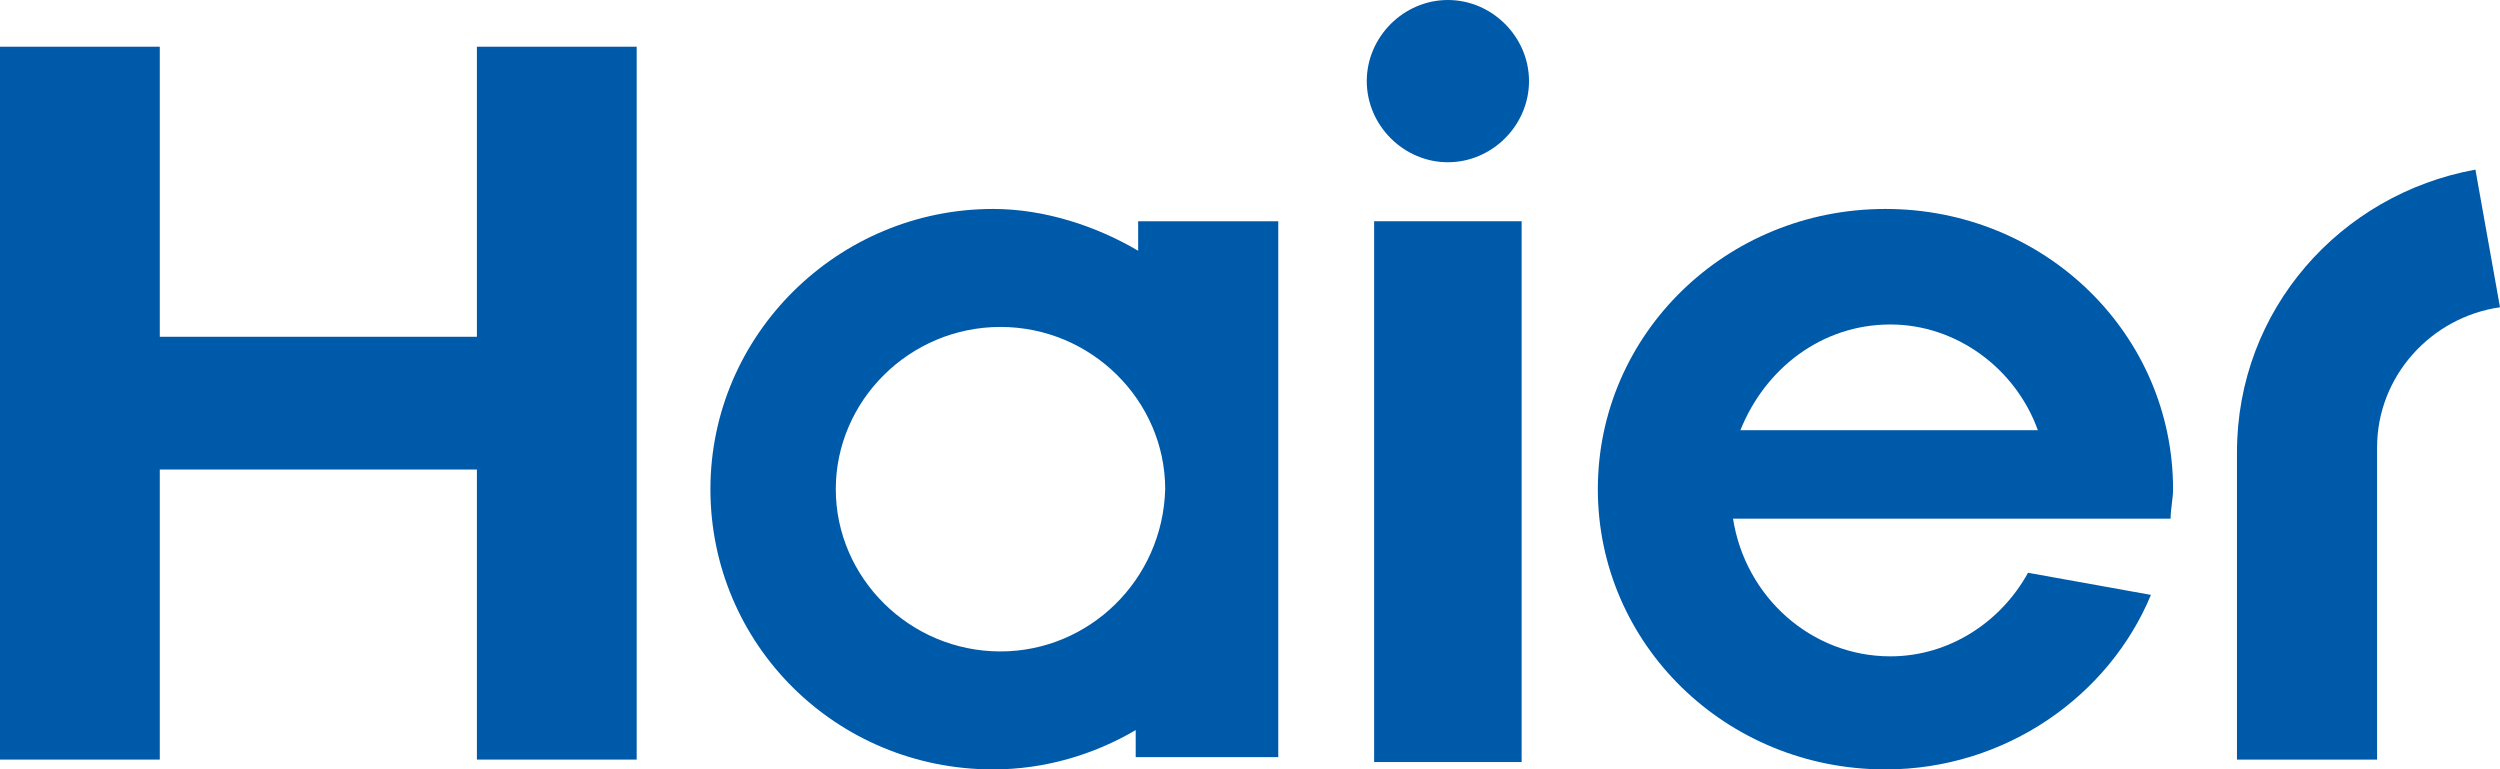
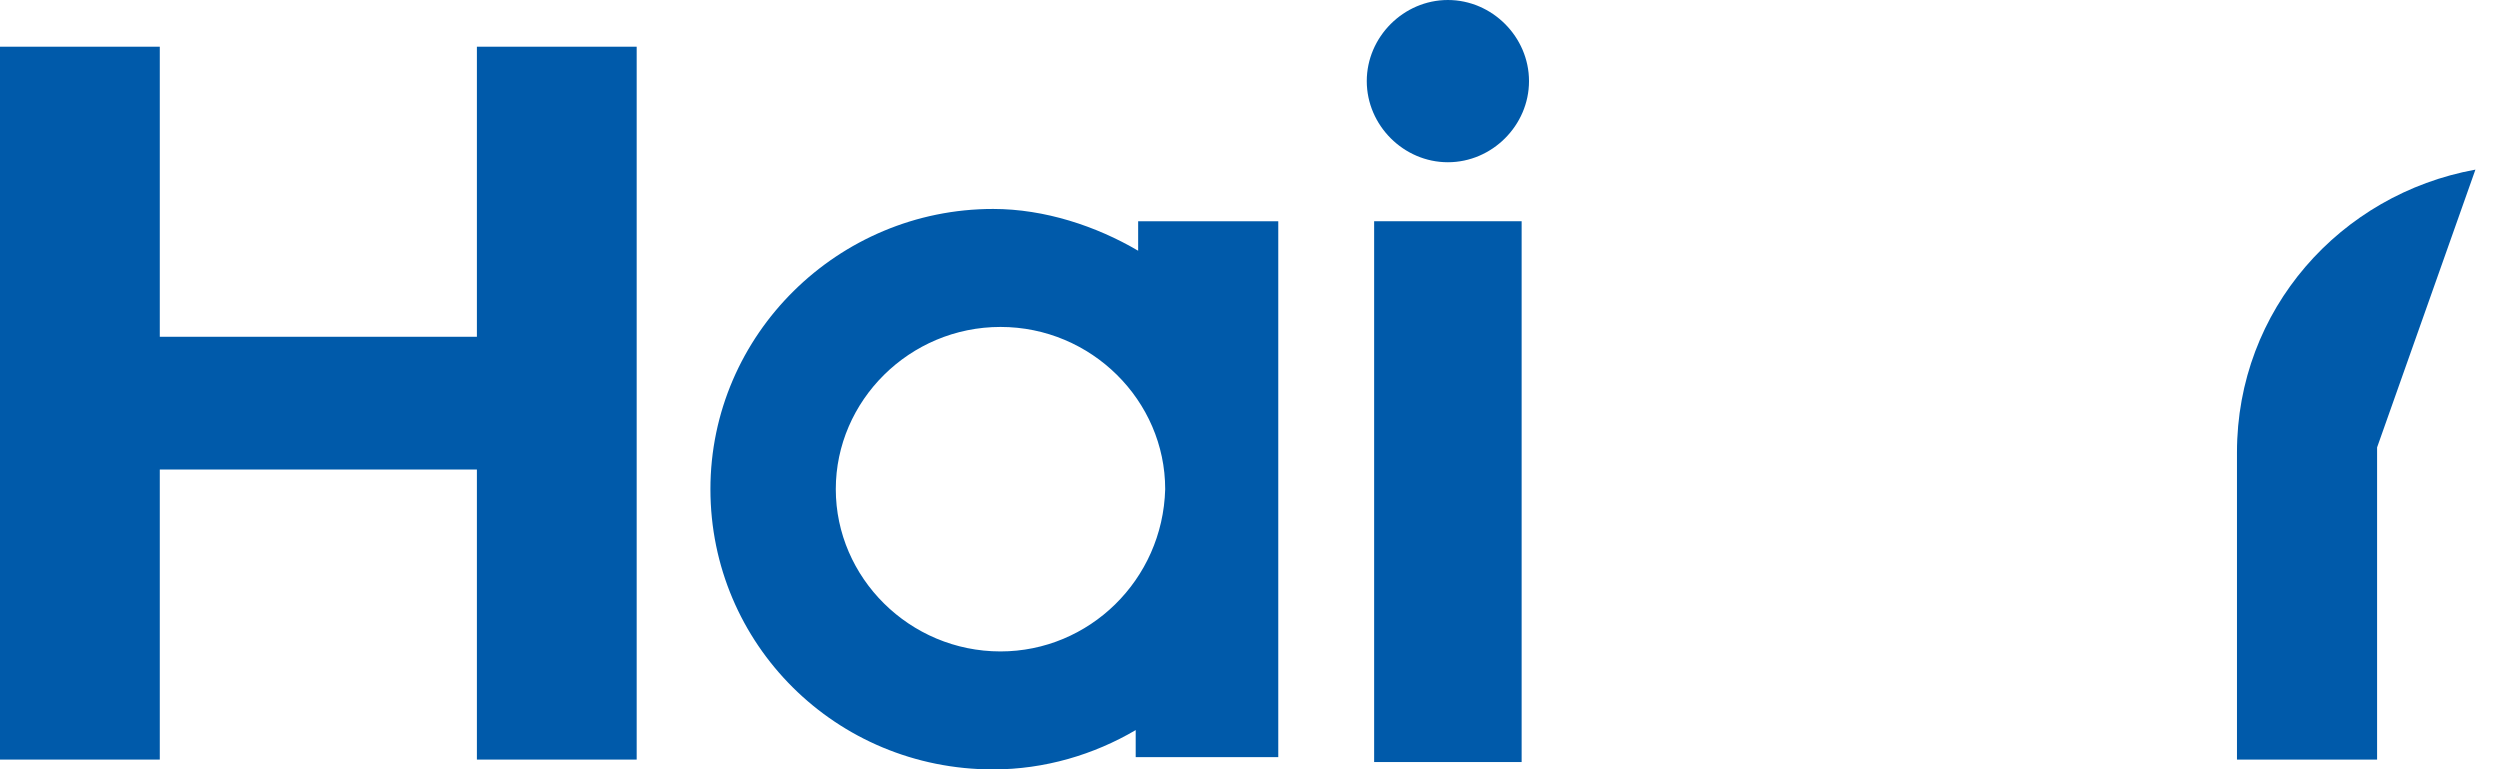
<svg xmlns="http://www.w3.org/2000/svg" id="Layer_1" x="0px" y="0px" viewBox="0 0 101.7 31.3" style="enable-background:new 0 0 101.7 31.3;" xml:space="preserve">
  <style type="text/css"> .st0{fill:#005AAA;} </style>
  <path class="st0" d="M58.9,0c-1.8,0-3.3,1.5-3.3,3.3s1.5,3.3,3.3,3.3s3.3-1.5,3.3-3.3S60.7,0,58.9,0" />
  <g>
-     <path class="st0" d="M88.3,21.1c0-0.4,0.1-0.8,0.1-1.2c0-6.3-5.2-11.4-11.7-11.4C70.2,8.5,65,13.6,65,19.9s5.2,11.4,11.7,11.4 c4.9,0,9.1-3,10.8-7.1l-5-0.9c-1.1,2-3.2,3.4-5.6,3.4c-3.2,0-5.9-2.4-6.4-5.6C70.5,21.1,88.3,21.1,88.3,21.1z M76.9,13.2 c2.7,0,5.1,1.8,6,4.3H70.8C71.8,15,74.1,13.2,76.9,13.2" />
    <rect x="55.9" y="9" class="st0" width="6" height="22" />
    <polygon class="st0" points="19.4,1.9 19.4,13.7 6.5,13.7 6.5,1.9 0,1.9 0,30.9 6.5,30.9 6.5,19.1 19.4,19.1 19.4,30.9 25.9,30.9 25.9,1.9 " />
    <path class="st0" d="M46.3,9v1.2c-1.7-1-3.8-1.7-5.9-1.7c-6.3,0-11.5,5.1-11.5,11.4S34,31.3,40.4,31.3c2.1,0,4.1-0.6,5.8-1.6v1.1 H52V9H46.3z M40.7,26.5c-3.7,0-6.7-3-6.7-6.6s3-6.6,6.7-6.6s6.7,3,6.7,6.6C47.3,23.6,44.3,26.5,40.7,26.5" />
-     <path class="st0" d="M100.7,6.9c-5.5,1-9.7,5.7-9.7,11.5v12.5h5.7V18.2c0-2.9,2.2-5.3,5-5.7L100.7,6.9z" />
+     <path class="st0" d="M100.7,6.9c-5.5,1-9.7,5.7-9.7,11.5v12.5h5.7V18.2L100.7,6.9z" />
  </g>
</svg>